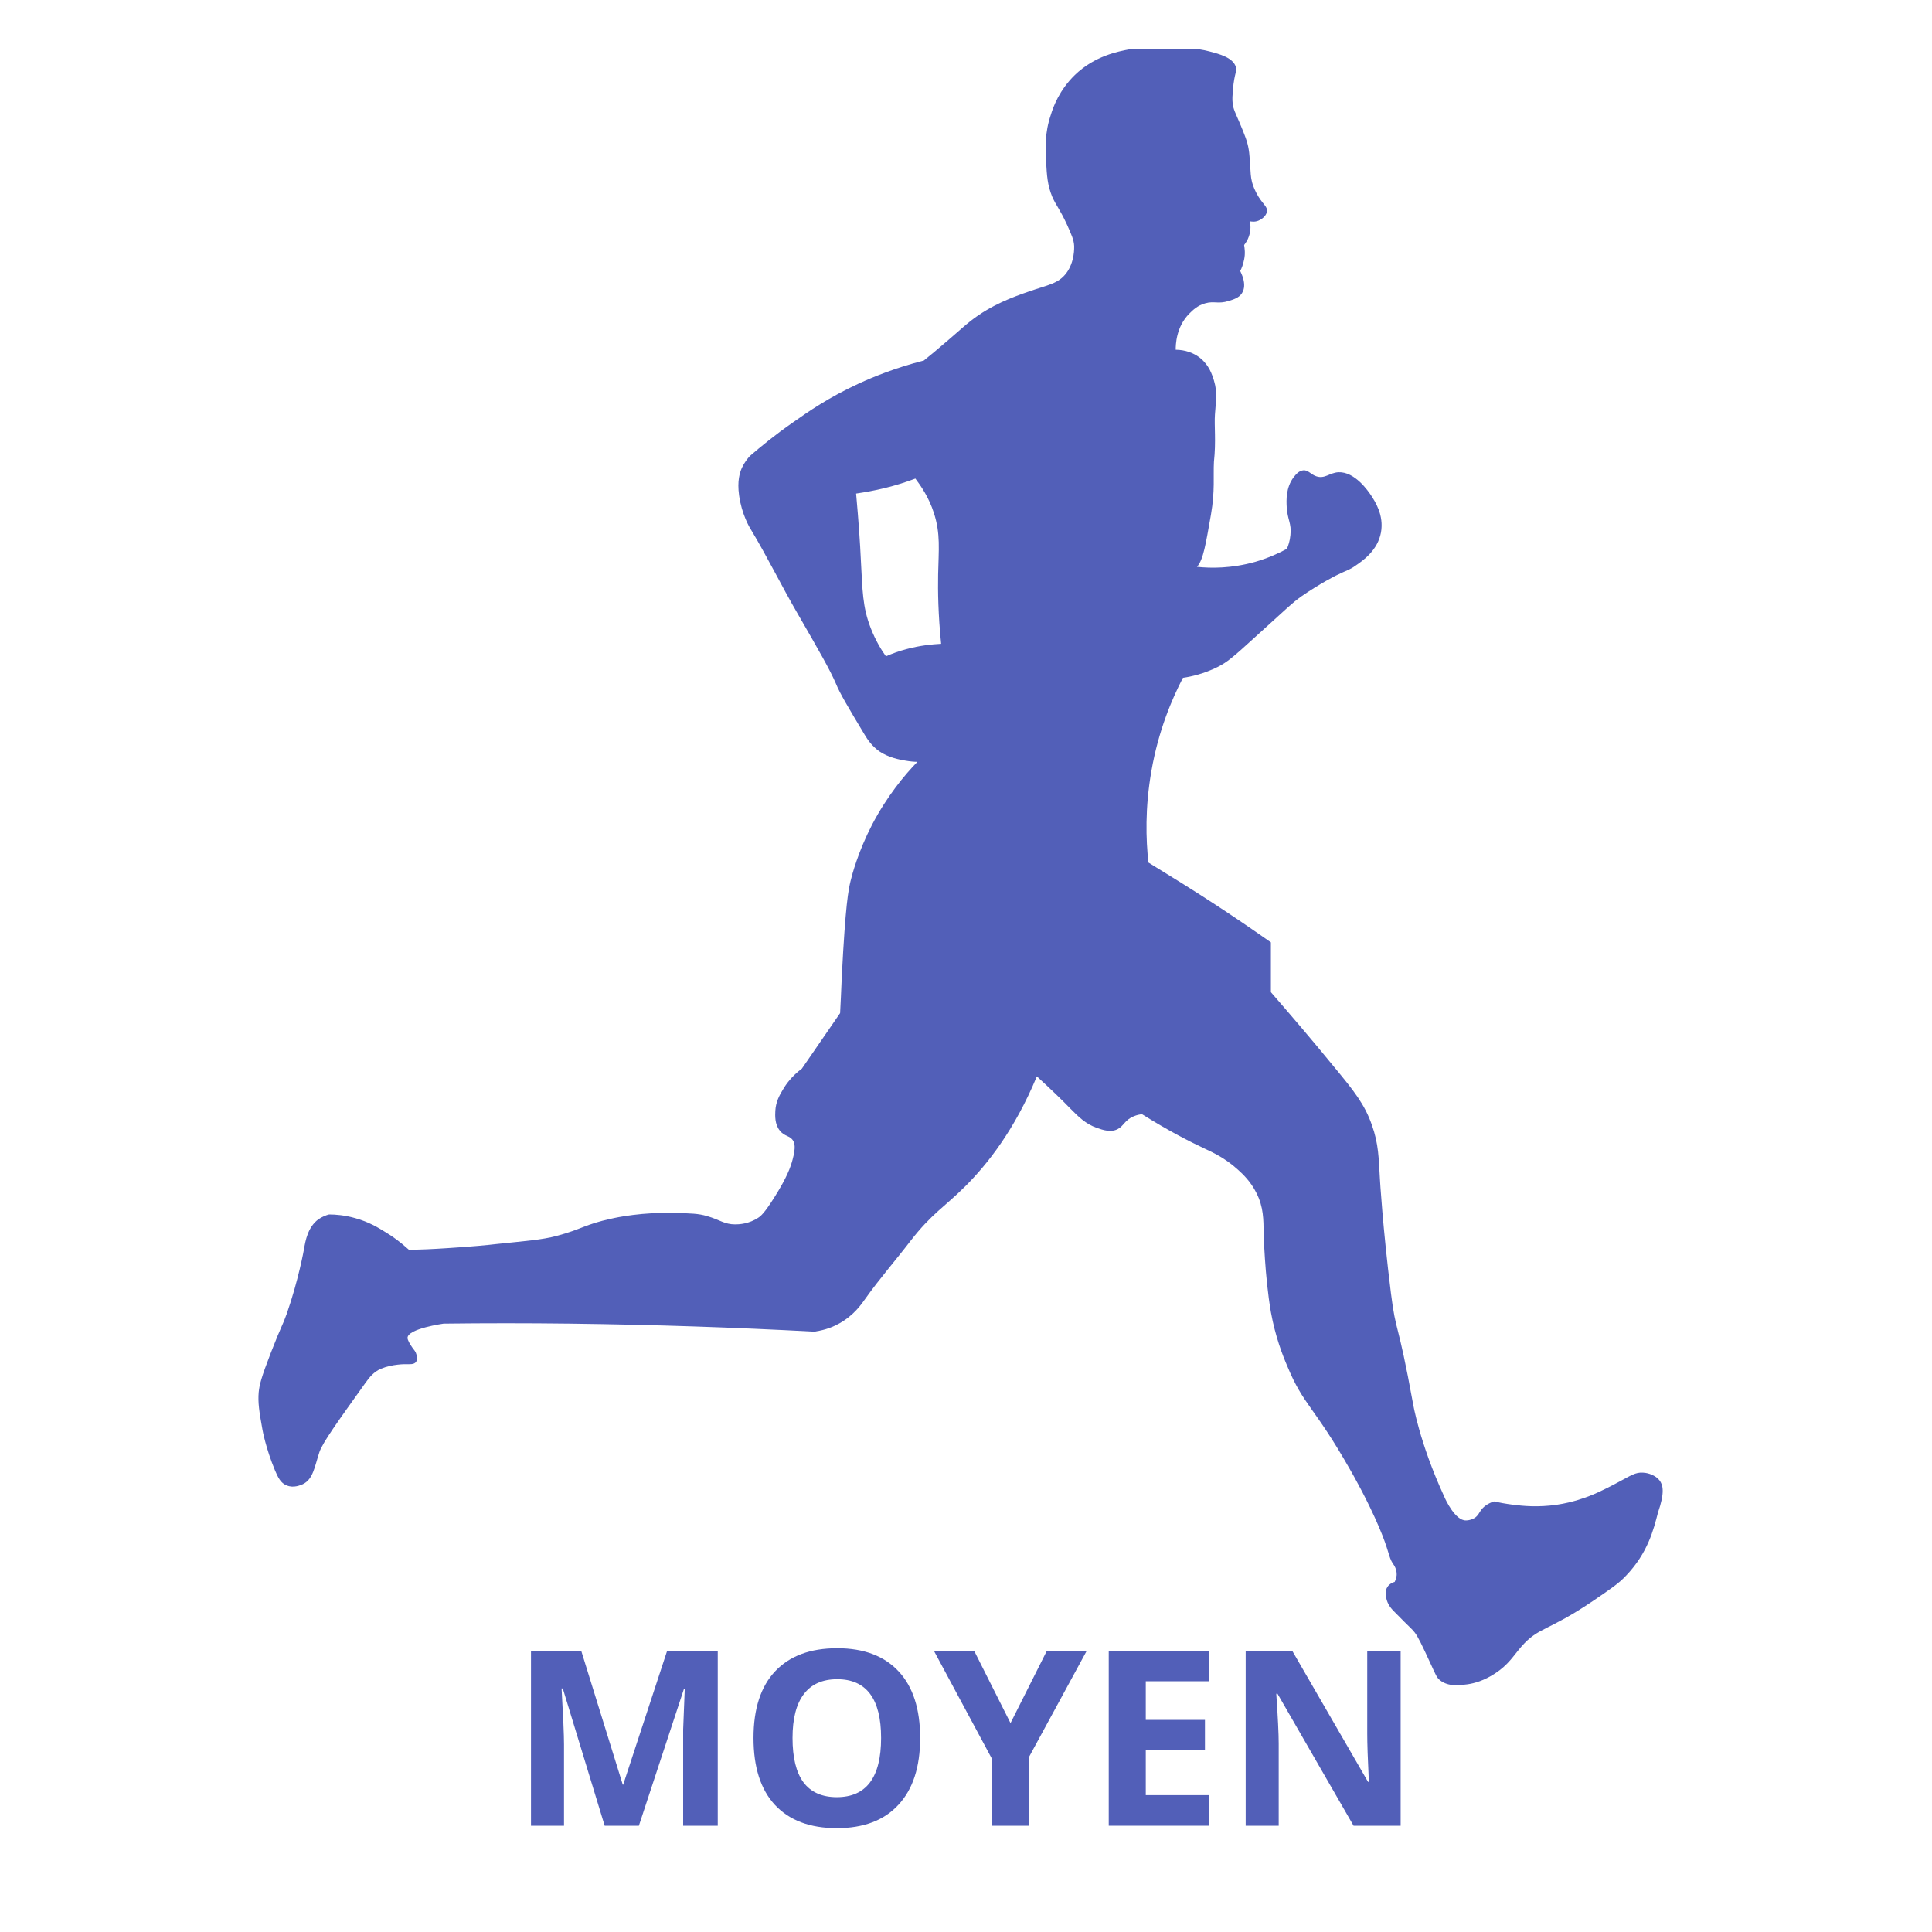
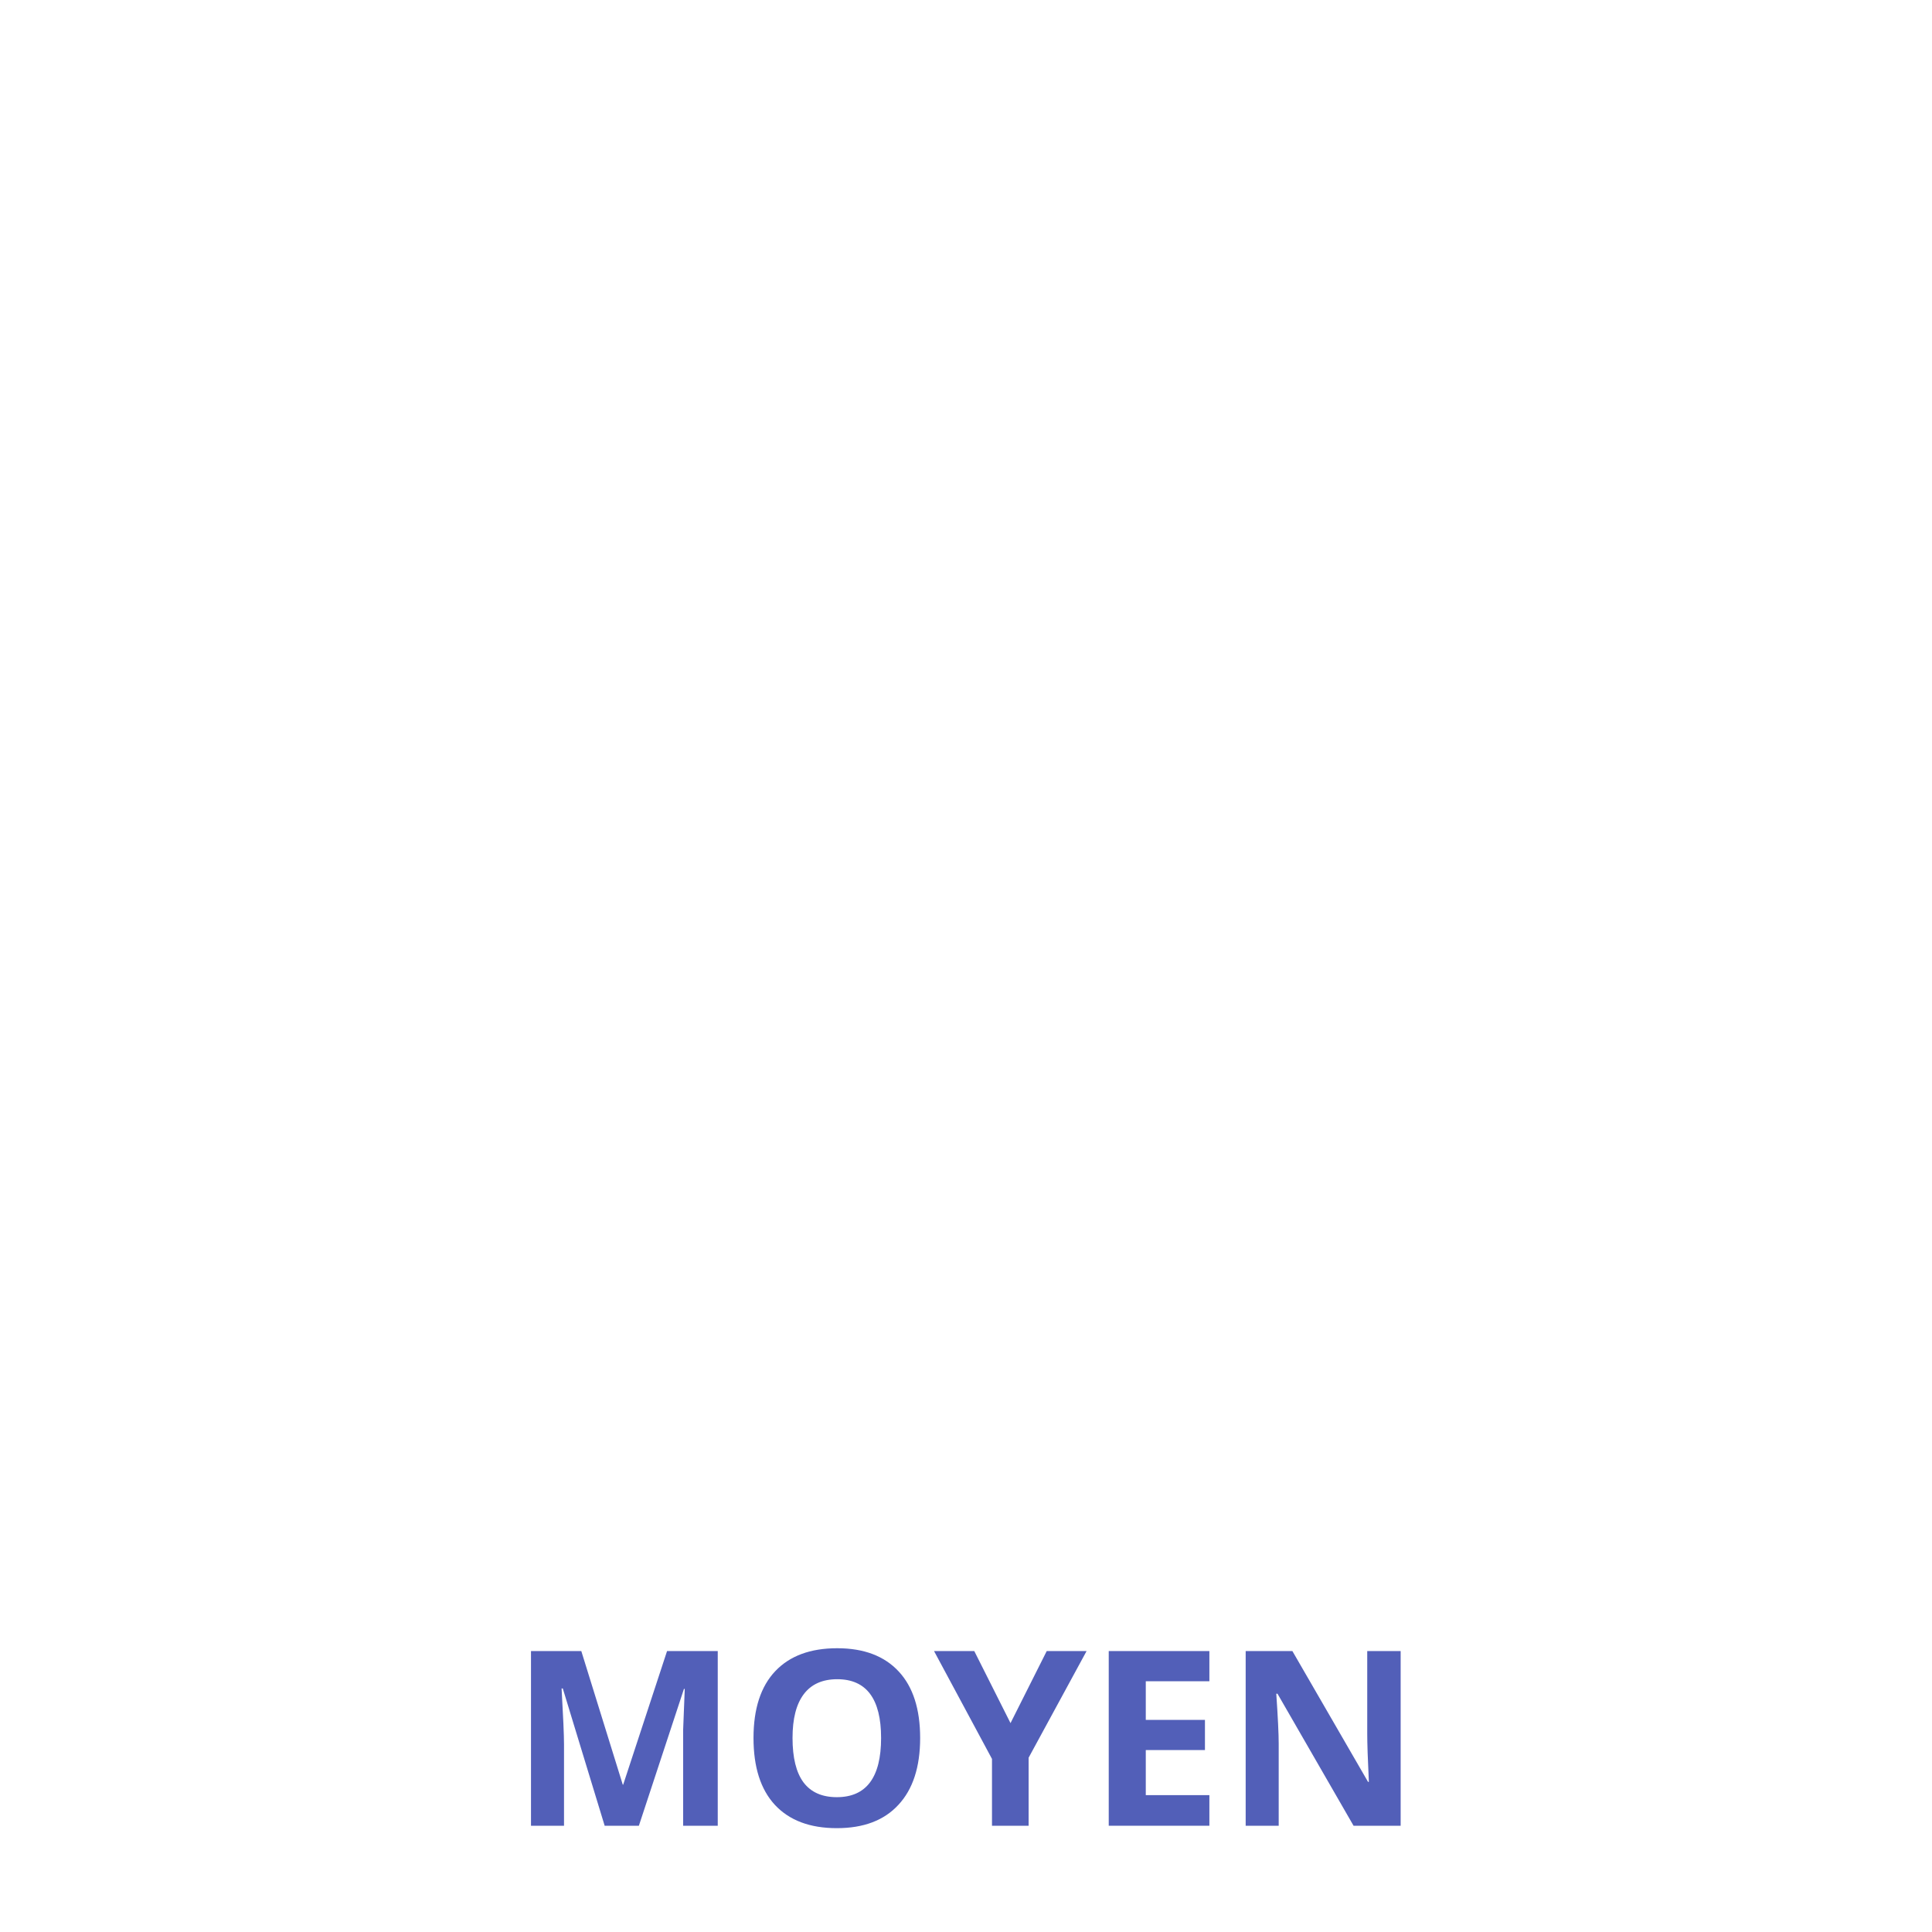
<svg xmlns="http://www.w3.org/2000/svg" width="100" zoomAndPan="magnify" viewBox="0 0 75 75" height="100" preserveAspectRatio="xMidYMid meet" version="1.0">
  <defs>
    <g />
    <clipPath id="9fe1f8af5f">
      <path d="M 10 1.891 L 64.719 1.891 L 64.719 65.641 L 10 65.641 Z M 10 1.891 " clip-rule="nonzero" />
    </clipPath>
  </defs>
  <g clip-path="url(#9fe1f8af5f)">
-     <path fill="#525fb8" d="M 64.422 57.469 C 64.207 57.199 63.84 57.168 63.781 57.168 C 63.488 57.148 63.316 57.277 62.82 57.539 C 62.711 57.598 62.16 57.898 61.703 58.074 C 61.578 58.121 61.09 58.316 60.434 58.414 C 59.695 58.52 59.121 58.461 58.742 58.414 C 58.434 58.375 58.172 58.324 57.996 58.285 C 57.723 58.375 57.578 58.508 57.492 58.625 C 57.414 58.734 57.383 58.828 57.258 58.918 C 57.258 58.918 57.102 59.023 56.91 59.023 C 56.5 59.035 56.121 58.238 56.055 58.074 C 55.102 56.004 54.852 54.48 54.852 54.48 C 54.25 51.16 54.199 51.82 53.996 50.199 C 53.676 47.637 53.57 45.793 53.57 45.793 C 53.52 44.949 53.52 44.414 53.258 43.676 C 52.977 42.871 52.57 42.359 51.781 41.406 C 50.91 40.34 50.086 39.379 49.336 38.516 L 49.336 36.582 C 48.676 36.117 47.988 35.648 47.27 35.176 C 46.355 34.574 45.453 34.02 44.582 33.484 C 44.484 32.602 44.445 31.359 44.699 29.922 C 44.969 28.371 45.492 27.137 45.922 26.312 C 46.25 26.266 46.734 26.156 47.262 25.895 C 47.629 25.711 47.844 25.535 48.746 24.711 C 50.086 23.496 50.145 23.422 50.512 23.156 C 51.25 22.645 51.859 22.344 51.859 22.344 C 52.309 22.121 52.387 22.129 52.629 21.953 C 52.898 21.77 53.48 21.371 53.609 20.672 C 53.734 19.992 53.367 19.449 53.23 19.238 C 53.113 19.062 52.598 18.305 51.957 18.332 C 51.609 18.352 51.426 18.605 51.094 18.488 C 50.871 18.41 50.785 18.238 50.59 18.258 C 50.414 18.277 50.297 18.43 50.219 18.527 C 49.91 18.934 49.938 19.441 49.949 19.664 C 49.977 20.188 50.145 20.305 50.094 20.77 C 50.074 21.004 50.008 21.188 49.957 21.305 C 49.637 21.48 49.23 21.664 48.734 21.809 C 47.812 22.07 47.008 22.062 46.465 22.004 C 46.715 21.742 46.812 21.09 47.008 19.984 C 47.172 19.043 47.094 18.48 47.125 17.926 C 47.211 17.141 47.133 16.52 47.164 16.09 C 47.191 15.617 47.277 15.266 47.125 14.77 C 47.055 14.547 46.941 14.18 46.59 13.898 C 46.211 13.598 45.793 13.578 45.641 13.578 C 45.641 13.402 45.648 12.695 46.172 12.172 C 46.301 12.043 46.492 11.852 46.793 11.773 C 47.133 11.676 47.289 11.812 47.695 11.684 C 47.883 11.625 48.094 11.566 48.211 11.383 C 48.434 11.043 48.164 10.57 48.145 10.52 C 48.203 10.414 48.258 10.266 48.297 10.074 C 48.348 9.84 48.316 9.637 48.297 9.512 C 48.355 9.434 48.434 9.324 48.484 9.172 C 48.57 8.918 48.543 8.695 48.523 8.59 C 48.562 8.598 48.734 8.637 48.91 8.539 C 48.949 8.52 49.152 8.402 49.184 8.211 C 49.211 7.996 48.988 7.918 48.766 7.48 C 48.656 7.27 48.609 7.094 48.598 7.043 C 48.551 6.852 48.551 6.723 48.531 6.434 C 48.512 6.16 48.504 5.969 48.473 5.793 C 48.426 5.5 48.328 5.258 48.125 4.773 C 47.949 4.355 47.883 4.258 47.852 4.016 C 47.832 3.84 47.844 3.715 47.863 3.473 C 47.918 2.824 48.035 2.773 47.969 2.578 C 47.844 2.23 47.328 2.094 46.949 1.996 C 46.695 1.93 46.492 1.891 46.113 1.891 C 43.91 1.91 43.949 1.902 43.871 1.91 C 43.398 1.996 42.492 2.172 41.727 2.91 C 41.117 3.504 40.883 4.16 40.797 4.445 C 40.551 5.16 40.582 5.762 40.609 6.277 C 40.641 6.82 40.66 7.18 40.844 7.629 C 41 7.988 41.125 8.082 41.418 8.715 C 41.59 9.102 41.688 9.305 41.699 9.551 C 41.699 9.598 41.727 10.152 41.398 10.598 C 41.086 11.016 40.688 11.055 39.941 11.316 C 39.32 11.531 38.484 11.832 37.688 12.453 C 37.398 12.676 37.281 12.812 36.254 13.676 C 36.086 13.809 35.961 13.918 35.863 13.996 C 34.805 14.266 33.953 14.605 33.32 14.898 C 32.184 15.422 31.379 15.977 30.777 16.402 C 30.078 16.887 29.516 17.352 29.109 17.703 C 29.02 17.801 28.895 17.957 28.797 18.168 C 28.719 18.352 28.613 18.664 28.691 19.227 C 28.789 19.953 29.098 20.48 29.156 20.566 C 29.797 21.633 30.34 22.75 30.961 23.816 C 31.797 25.266 32.215 25.992 32.449 26.535 C 32.602 26.914 32.922 27.449 33.562 28.516 C 33.672 28.699 33.836 28.953 34.137 29.168 C 34.496 29.41 34.914 29.488 35.145 29.527 C 35.34 29.562 35.504 29.574 35.613 29.574 C 35.105 30.098 34.438 30.902 33.855 32.012 C 33.312 33.066 33.078 33.953 33.02 34.195 C 32.934 34.555 32.824 35.078 32.68 37.875 C 32.652 38.496 32.633 39 32.613 39.328 C 32.117 40.047 31.621 40.766 31.129 41.484 C 30.738 41.773 30.516 42.086 30.398 42.289 C 30.262 42.512 30.117 42.766 30.098 43.125 C 30.09 43.301 30.07 43.641 30.273 43.891 C 30.457 44.125 30.66 44.074 30.789 44.281 C 30.848 44.387 30.895 44.543 30.77 45.008 C 30.691 45.309 30.547 45.707 30.078 46.453 C 29.672 47.105 29.527 47.211 29.438 47.27 C 29.078 47.512 28.691 47.531 28.547 47.531 C 28.117 47.531 27.953 47.355 27.457 47.211 C 27.109 47.105 26.809 47.105 26.227 47.086 C 24.945 47.047 23.945 47.258 23.73 47.309 C 22.703 47.531 22.594 47.715 21.613 47.977 C 21.023 48.133 20.422 48.172 19.238 48.297 C 18.996 48.328 18.297 48.395 17.363 48.453 C 16.781 48.492 16.285 48.512 15.879 48.52 C 15.539 48.211 15.227 47.988 14.977 47.84 C 14.684 47.656 14.316 47.434 13.793 47.289 C 13.383 47.172 13.023 47.145 12.773 47.145 C 12.664 47.172 12.512 47.23 12.355 47.336 C 11.945 47.648 11.859 48.16 11.801 48.492 C 11.801 48.492 11.59 49.688 11.133 50.996 C 10.957 51.492 10.957 51.375 10.512 52.52 C 10.133 53.5 10.074 53.754 10.043 54.043 C 10.008 54.441 10.062 54.801 10.191 55.512 C 10.191 55.512 10.316 56.219 10.676 57.082 C 10.793 57.355 10.898 57.578 11.133 57.664 C 11.402 57.781 11.684 57.645 11.754 57.617 C 12.16 57.422 12.211 56.938 12.402 56.363 C 12.531 55.996 13.082 55.227 14.172 53.703 C 14.336 53.473 14.5 53.258 14.793 53.133 C 15.238 52.949 15.742 52.957 15.742 52.957 C 15.898 52.957 16.074 52.977 16.148 52.871 C 16.219 52.781 16.18 52.629 16.168 52.59 C 16.141 52.473 16.082 52.414 16.004 52.309 C 15.926 52.199 15.82 52.023 15.82 51.938 C 15.82 51.578 17.219 51.383 17.219 51.383 C 18.82 51.363 20.441 51.363 22.102 51.383 C 25.371 51.422 28.547 51.531 31.613 51.695 C 31.855 51.656 32.203 51.59 32.582 51.375 C 33.145 51.062 33.438 50.637 33.602 50.402 C 34.145 49.637 34.766 48.93 35.34 48.18 C 36.164 47.113 36.68 46.844 37.477 46.047 C 38.32 45.203 39.379 43.883 40.25 41.785 C 40.824 42.309 41.262 42.734 41.551 43.035 C 41.871 43.355 42.137 43.629 42.582 43.785 C 42.824 43.871 43.125 43.969 43.387 43.832 C 43.621 43.715 43.668 43.473 44.008 43.336 C 44.133 43.281 44.25 43.262 44.328 43.25 C 45.367 43.902 46.184 44.316 46.766 44.59 C 47.055 44.727 47.543 44.941 48.055 45.406 C 48.238 45.57 48.551 45.863 48.773 46.309 C 49.055 46.863 49.047 47.348 49.055 47.859 C 49.055 47.859 49.094 49.531 49.336 50.938 C 49.512 51.898 49.785 52.598 49.977 53.043 C 50.598 54.551 51.016 54.598 52.395 57.023 C 52.512 57.219 53.102 58.266 53.531 59.277 C 53.938 60.227 53.891 60.422 54.074 60.703 C 54.113 60.75 54.23 60.918 54.219 61.141 C 54.211 61.258 54.172 61.344 54.141 61.41 C 54.094 61.422 53.949 61.469 53.859 61.605 C 53.762 61.762 53.793 61.918 53.812 62.023 C 53.859 62.285 54.023 62.461 54.121 62.559 C 54.812 63.266 54.801 63.219 54.918 63.371 C 55.043 63.527 55.211 63.879 55.531 64.574 C 55.742 65.031 55.773 65.129 55.91 65.234 C 56.238 65.488 56.676 65.422 56.977 65.383 C 57.238 65.344 57.605 65.246 58.035 64.965 C 58.559 64.625 58.754 64.273 59.055 63.926 C 59.734 63.148 60.074 63.344 61.84 62.148 C 62.508 61.691 62.848 61.469 63.141 61.148 C 63.965 60.277 64.188 59.395 64.363 58.715 C 64.633 57.938 64.559 57.645 64.422 57.469 Z M 35.203 25.195 C 34.895 25.273 34.621 25.379 34.391 25.477 C 34.215 25.234 33.992 24.867 33.805 24.391 C 33.477 23.555 33.484 22.914 33.418 21.73 C 33.391 21.121 33.332 20.246 33.234 19.16 C 33.574 19.109 33.953 19.043 34.352 18.945 C 34.785 18.84 35.184 18.711 35.535 18.578 C 35.746 18.859 36.059 19.305 36.254 19.914 C 36.516 20.723 36.438 21.332 36.418 22.305 C 36.406 22.934 36.418 23.855 36.535 24.992 C 36.164 25.012 35.711 25.059 35.203 25.195 Z M 35.203 25.195 " fill-opacity="1" fill-rule="nonzero" />
-   </g>
+     </g>
  <g fill="#525fb8" fill-opacity="1">
    <g transform="translate(19.754, 70.875)">
      <g>
        <path d="M 3.719 0 L 2.094 -5.328 L 2.047 -5.328 C 2.109 -4.242 2.141 -3.52 2.141 -3.156 L 2.141 0 L 0.859 0 L 0.859 -6.781 L 2.812 -6.781 L 4.422 -1.594 L 4.438 -1.594 L 6.141 -6.781 L 8.109 -6.781 L 8.109 0 L 6.766 0 L 6.766 -3.203 C 6.766 -3.359 6.766 -3.535 6.766 -3.734 C 6.773 -3.93 6.797 -4.457 6.828 -5.312 L 6.797 -5.312 L 5.047 0 Z M 3.719 0 " />
      </g>
    </g>
  </g>
  <g fill="#525fb8" fill-opacity="1">
    <g transform="translate(28.704, 70.875)">
      <g>
        <path d="M 7.016 -3.406 C 7.016 -2.281 6.734 -1.414 6.172 -0.812 C 5.617 -0.207 4.82 0.094 3.781 0.094 C 2.738 0.094 1.938 -0.207 1.375 -0.812 C 0.82 -1.414 0.547 -2.281 0.547 -3.406 C 0.547 -4.539 0.828 -5.406 1.391 -6 C 1.953 -6.594 2.754 -6.891 3.797 -6.891 C 4.836 -6.891 5.633 -6.586 6.188 -5.984 C 6.738 -5.391 7.016 -4.531 7.016 -3.406 Z M 2.062 -3.406 C 2.062 -2.645 2.203 -2.07 2.484 -1.688 C 2.773 -1.301 3.207 -1.109 3.781 -1.109 C 4.926 -1.109 5.5 -1.875 5.5 -3.406 C 5.5 -4.926 4.93 -5.688 3.797 -5.688 C 3.223 -5.688 2.789 -5.492 2.5 -5.109 C 2.207 -4.723 2.062 -4.156 2.062 -3.406 Z M 2.062 -3.406 " />
      </g>
    </g>
  </g>
  <g fill="#525fb8" fill-opacity="1">
    <g transform="translate(36.259, 70.875)">
      <g>
        <path d="M 2.969 -3.984 L 4.375 -6.781 L 5.922 -6.781 L 3.672 -2.641 L 3.672 0 L 2.25 0 L 2.25 -2.594 L 0 -6.781 L 1.562 -6.781 Z M 2.969 -3.984 " />
      </g>
    </g>
  </g>
  <g fill="#525fb8" fill-opacity="1">
    <g transform="translate(42.182, 70.875)">
      <g>
        <path d="M 4.766 0 L 0.859 0 L 0.859 -6.781 L 4.766 -6.781 L 4.766 -5.609 L 2.297 -5.609 L 2.297 -4.109 L 4.594 -4.109 L 4.594 -2.938 L 2.297 -2.938 L 2.297 -1.188 L 4.766 -1.188 Z M 4.766 0 " />
      </g>
    </g>
  </g>
  <g fill="#525fb8" fill-opacity="1">
    <g transform="translate(47.498, 70.875)">
      <g>
        <path d="M 6.875 0 L 5.047 0 L 2.094 -5.125 L 2.047 -5.125 C 2.109 -4.219 2.141 -3.57 2.141 -3.188 L 2.141 0 L 0.859 0 L 0.859 -6.781 L 2.672 -6.781 L 5.609 -1.703 L 5.641 -1.703 C 5.598 -2.586 5.578 -3.211 5.578 -3.578 L 5.578 -6.781 L 6.875 -6.781 Z M 6.875 0 " />
      </g>
    </g>
  </g>
</svg>